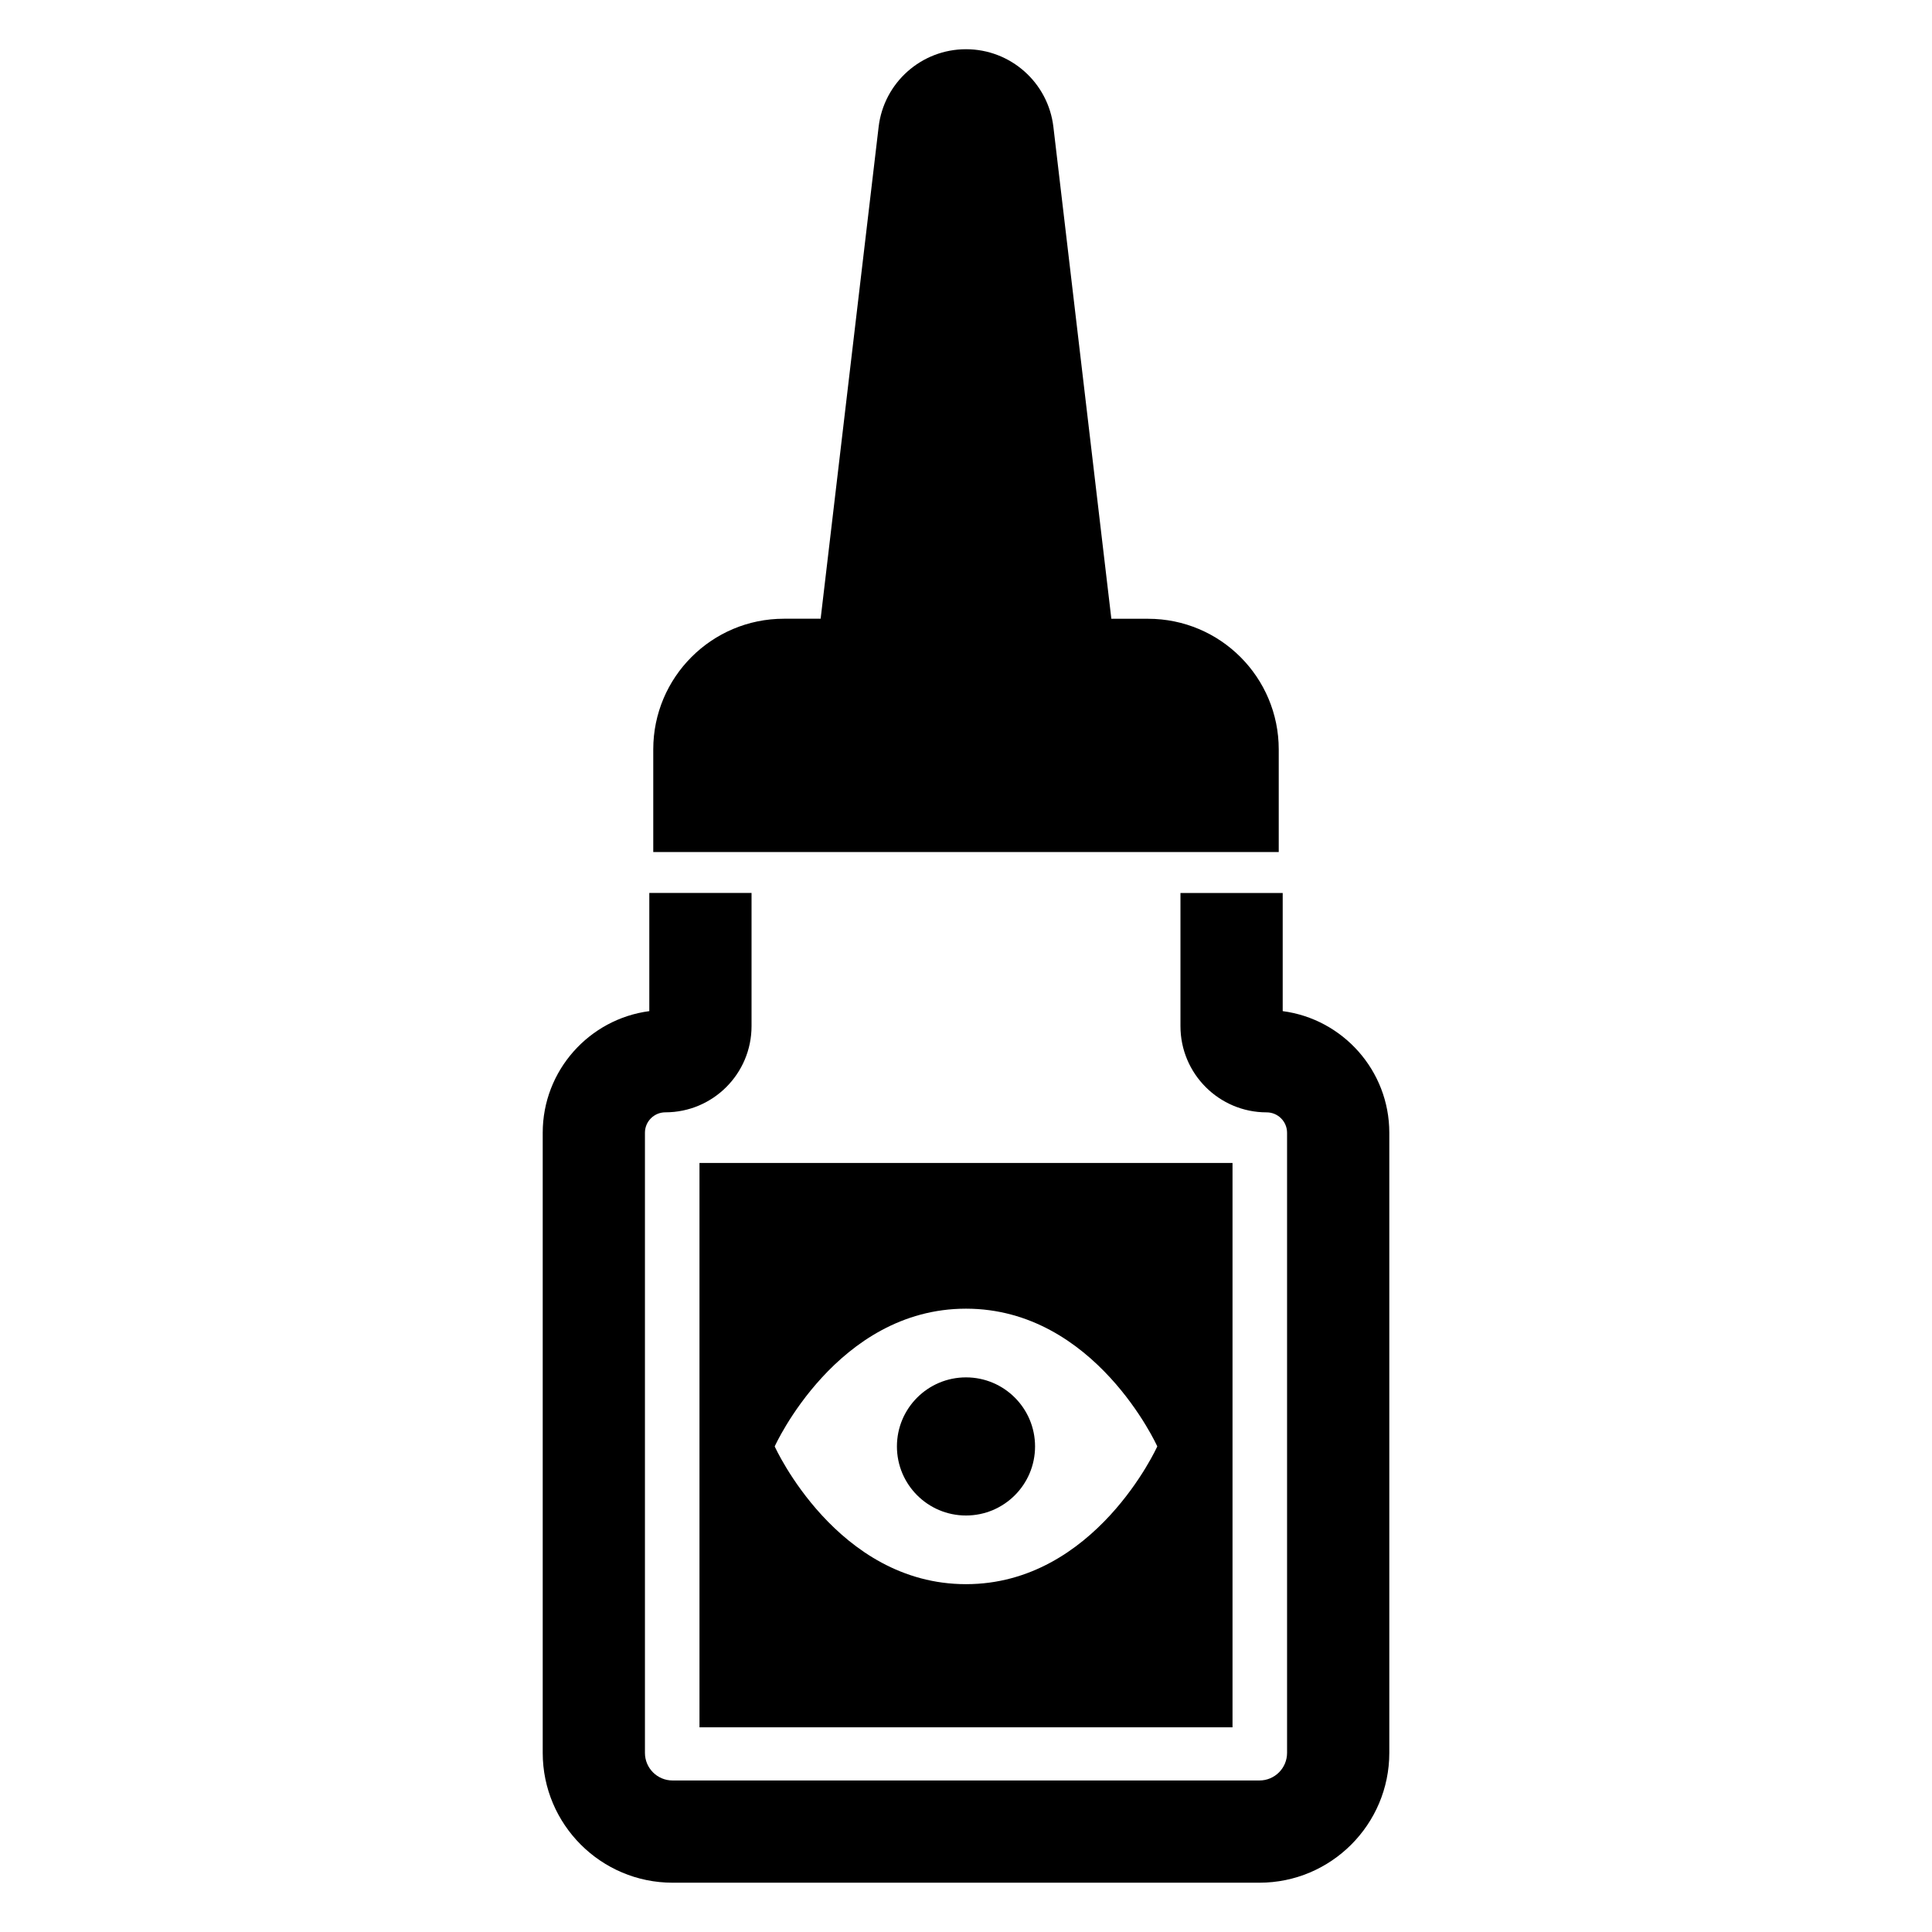
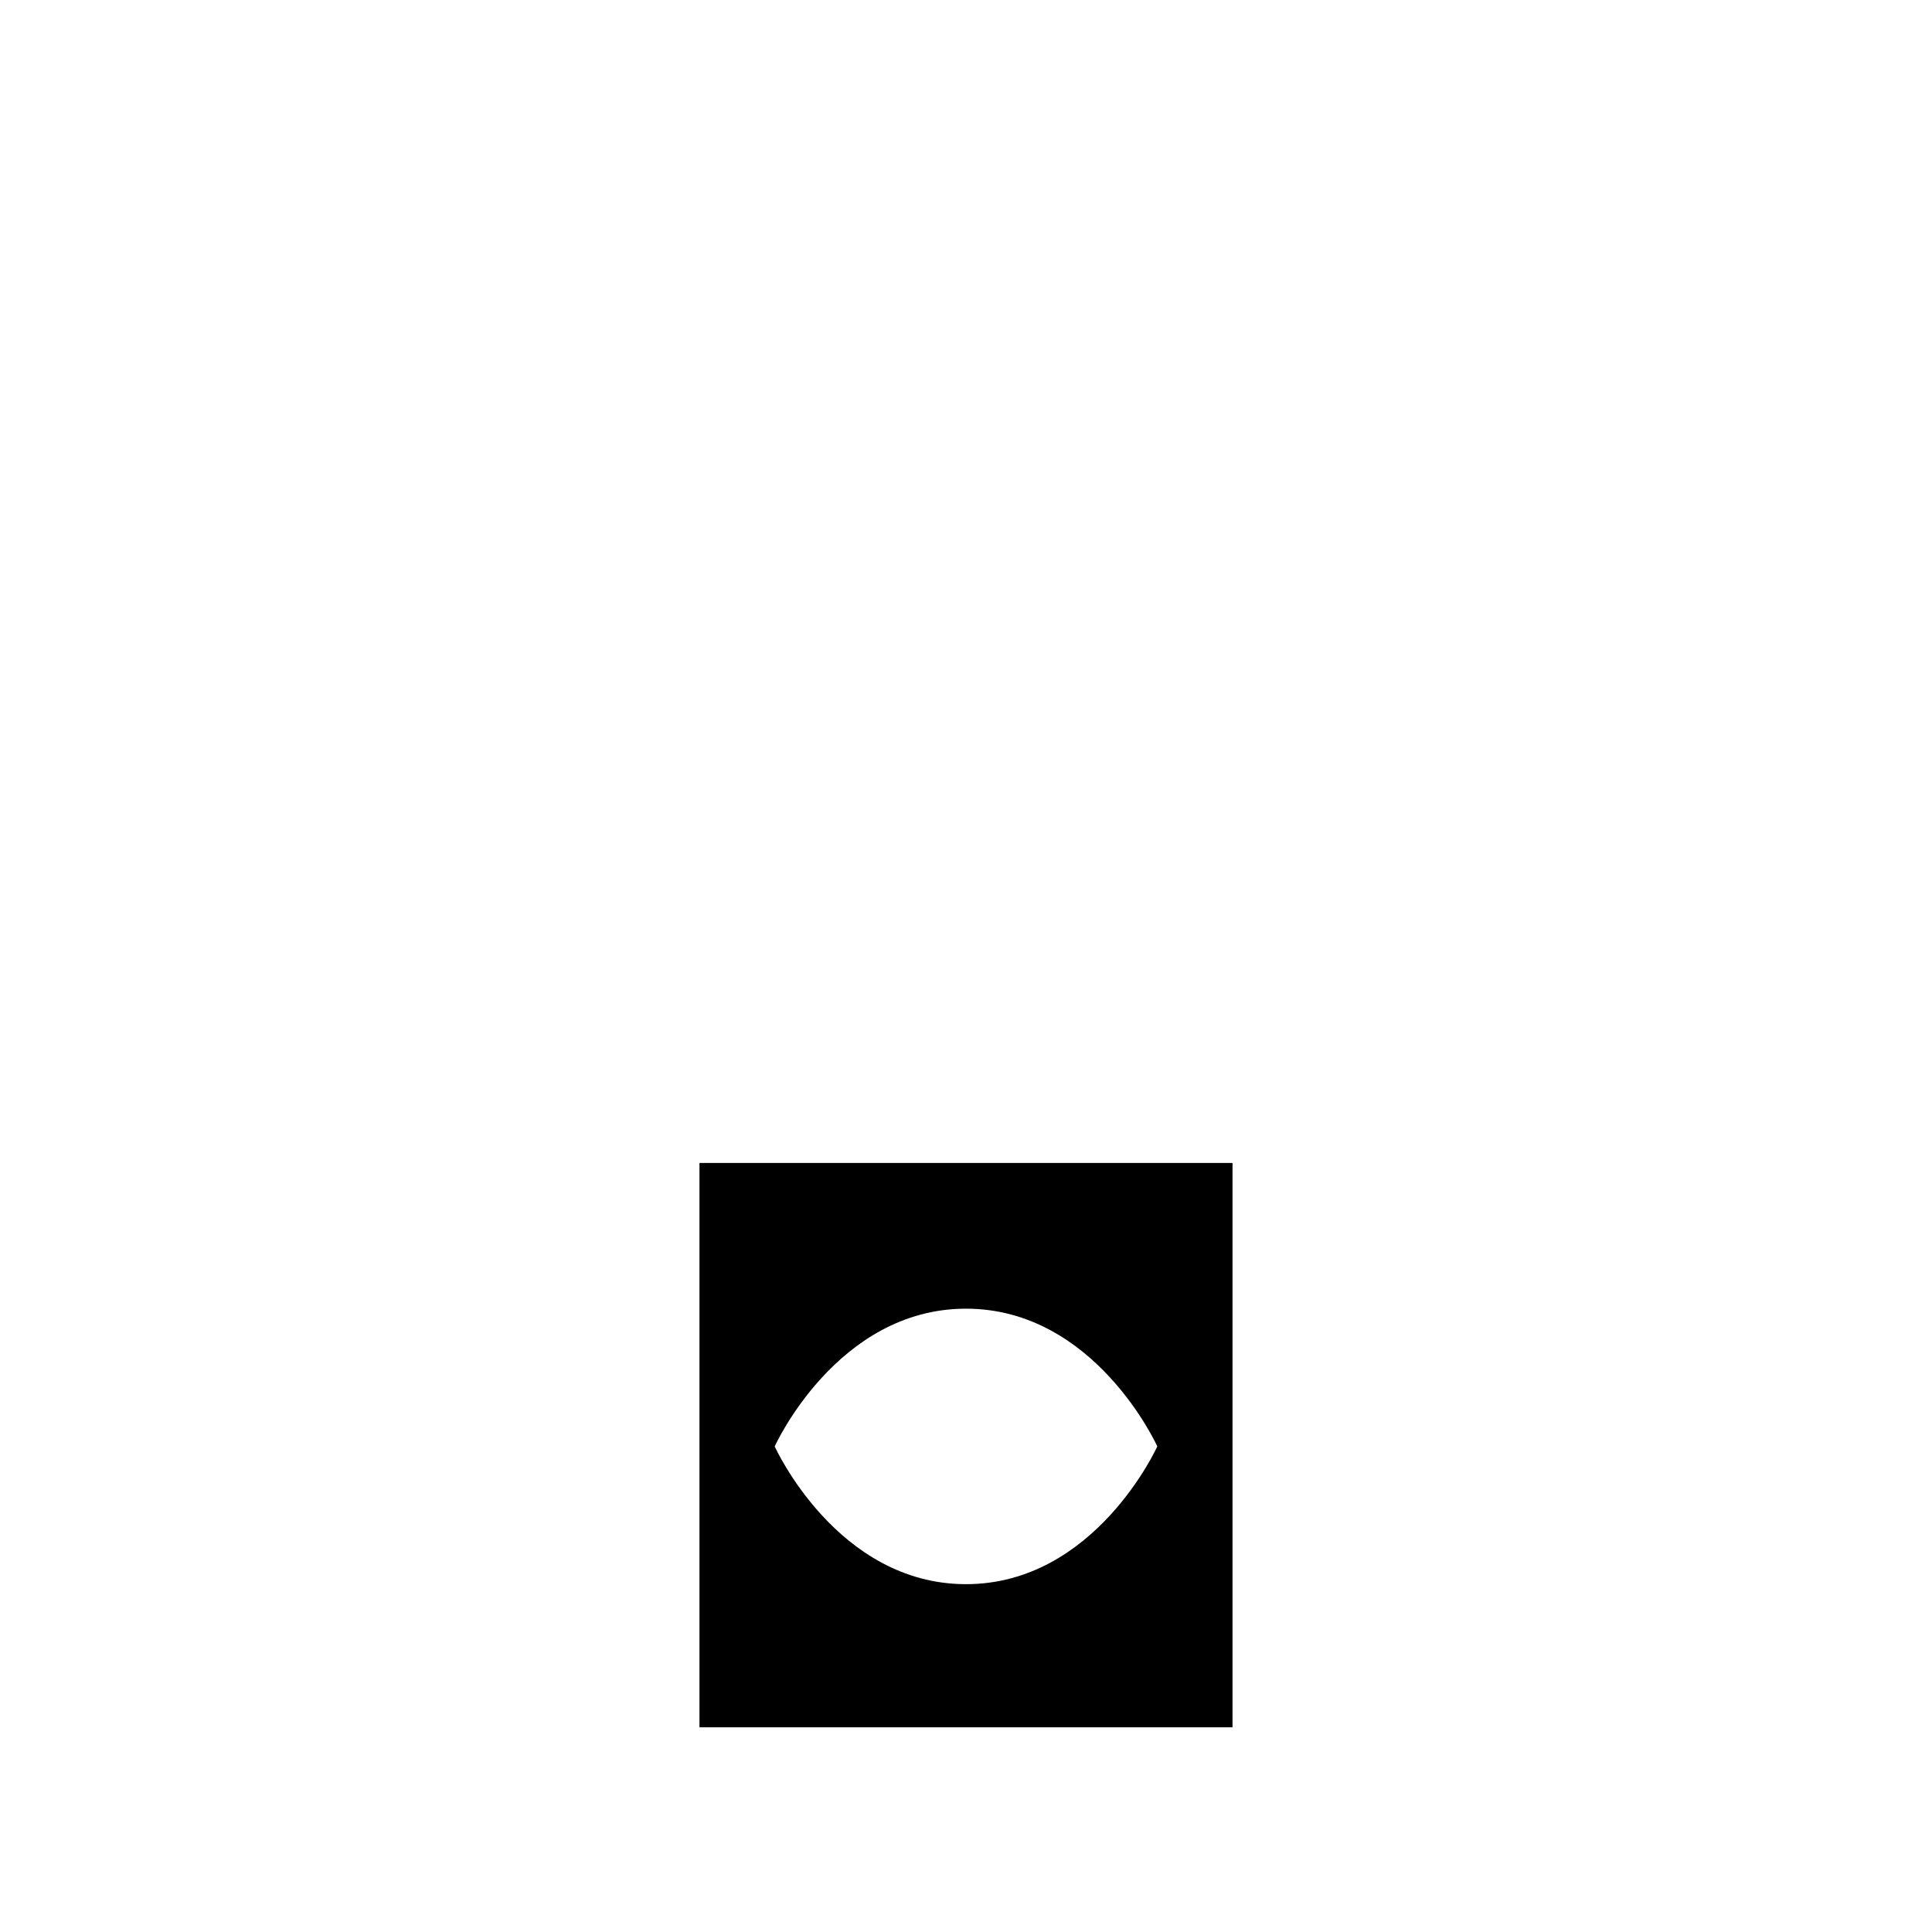
<svg xmlns="http://www.w3.org/2000/svg" fill="#000000" width="800px" height="800px" version="1.1" viewBox="144 144 512 512">
  <g>
-     <path d="m448.25 307.98h-9.73l-15.359-130.35c-1.383-11.738-11.332-20.586-23.156-20.586s-21.773 8.848-23.16 20.586l-15.367 130.34h-9.73c-19.129 0-34.629 15.508-34.629 34.629v27.207h165.76v-27.195c0-19.129-15.5-34.629-34.629-34.629z" />
    <path d="m329.37 452.19v149.57h141.26v-149.57zm70.629 111.63c-34.227 0-50.695-36.496-50.695-36.504 0 0 16.469-36.504 50.695-36.504s50.695 36.496 50.695 36.496c0 0.008-16.469 36.512-50.695 36.512z" />
-     <path d="m418.3 527.32c0 10.109-8.195 18.305-18.301 18.305-10.109 0-18.305-8.195-18.305-18.305 0-10.109 8.195-18.301 18.305-18.301 10.105 0 18.301 8.191 18.301 18.301" />
-     <path d="m483.93 411.97v-31.316h-27.094v35.289c0 12.609 10.227 22.844 22.844 22.844 2.984 0 5.406 2.426 5.406 5.406v164.33c0 4.047-3.273 7.32-7.32 7.32h-155.53c-4.047 0-7.32-3.273-7.32-7.32v-164.34c0-2.984 2.426-5.406 5.406-5.406 12.609 0 22.844-10.227 22.844-22.844v-35.289h-27.094v31.316c-15.918 2.094-28.246 15.742-28.246 32.227v164.33c0 18.98 15.438 34.418 34.418 34.418h155.52c18.98 0 34.418-15.438 34.418-34.418v-164.34c-0.008-16.477-12.336-30.133-28.254-32.219z" />
  </g>
</svg>